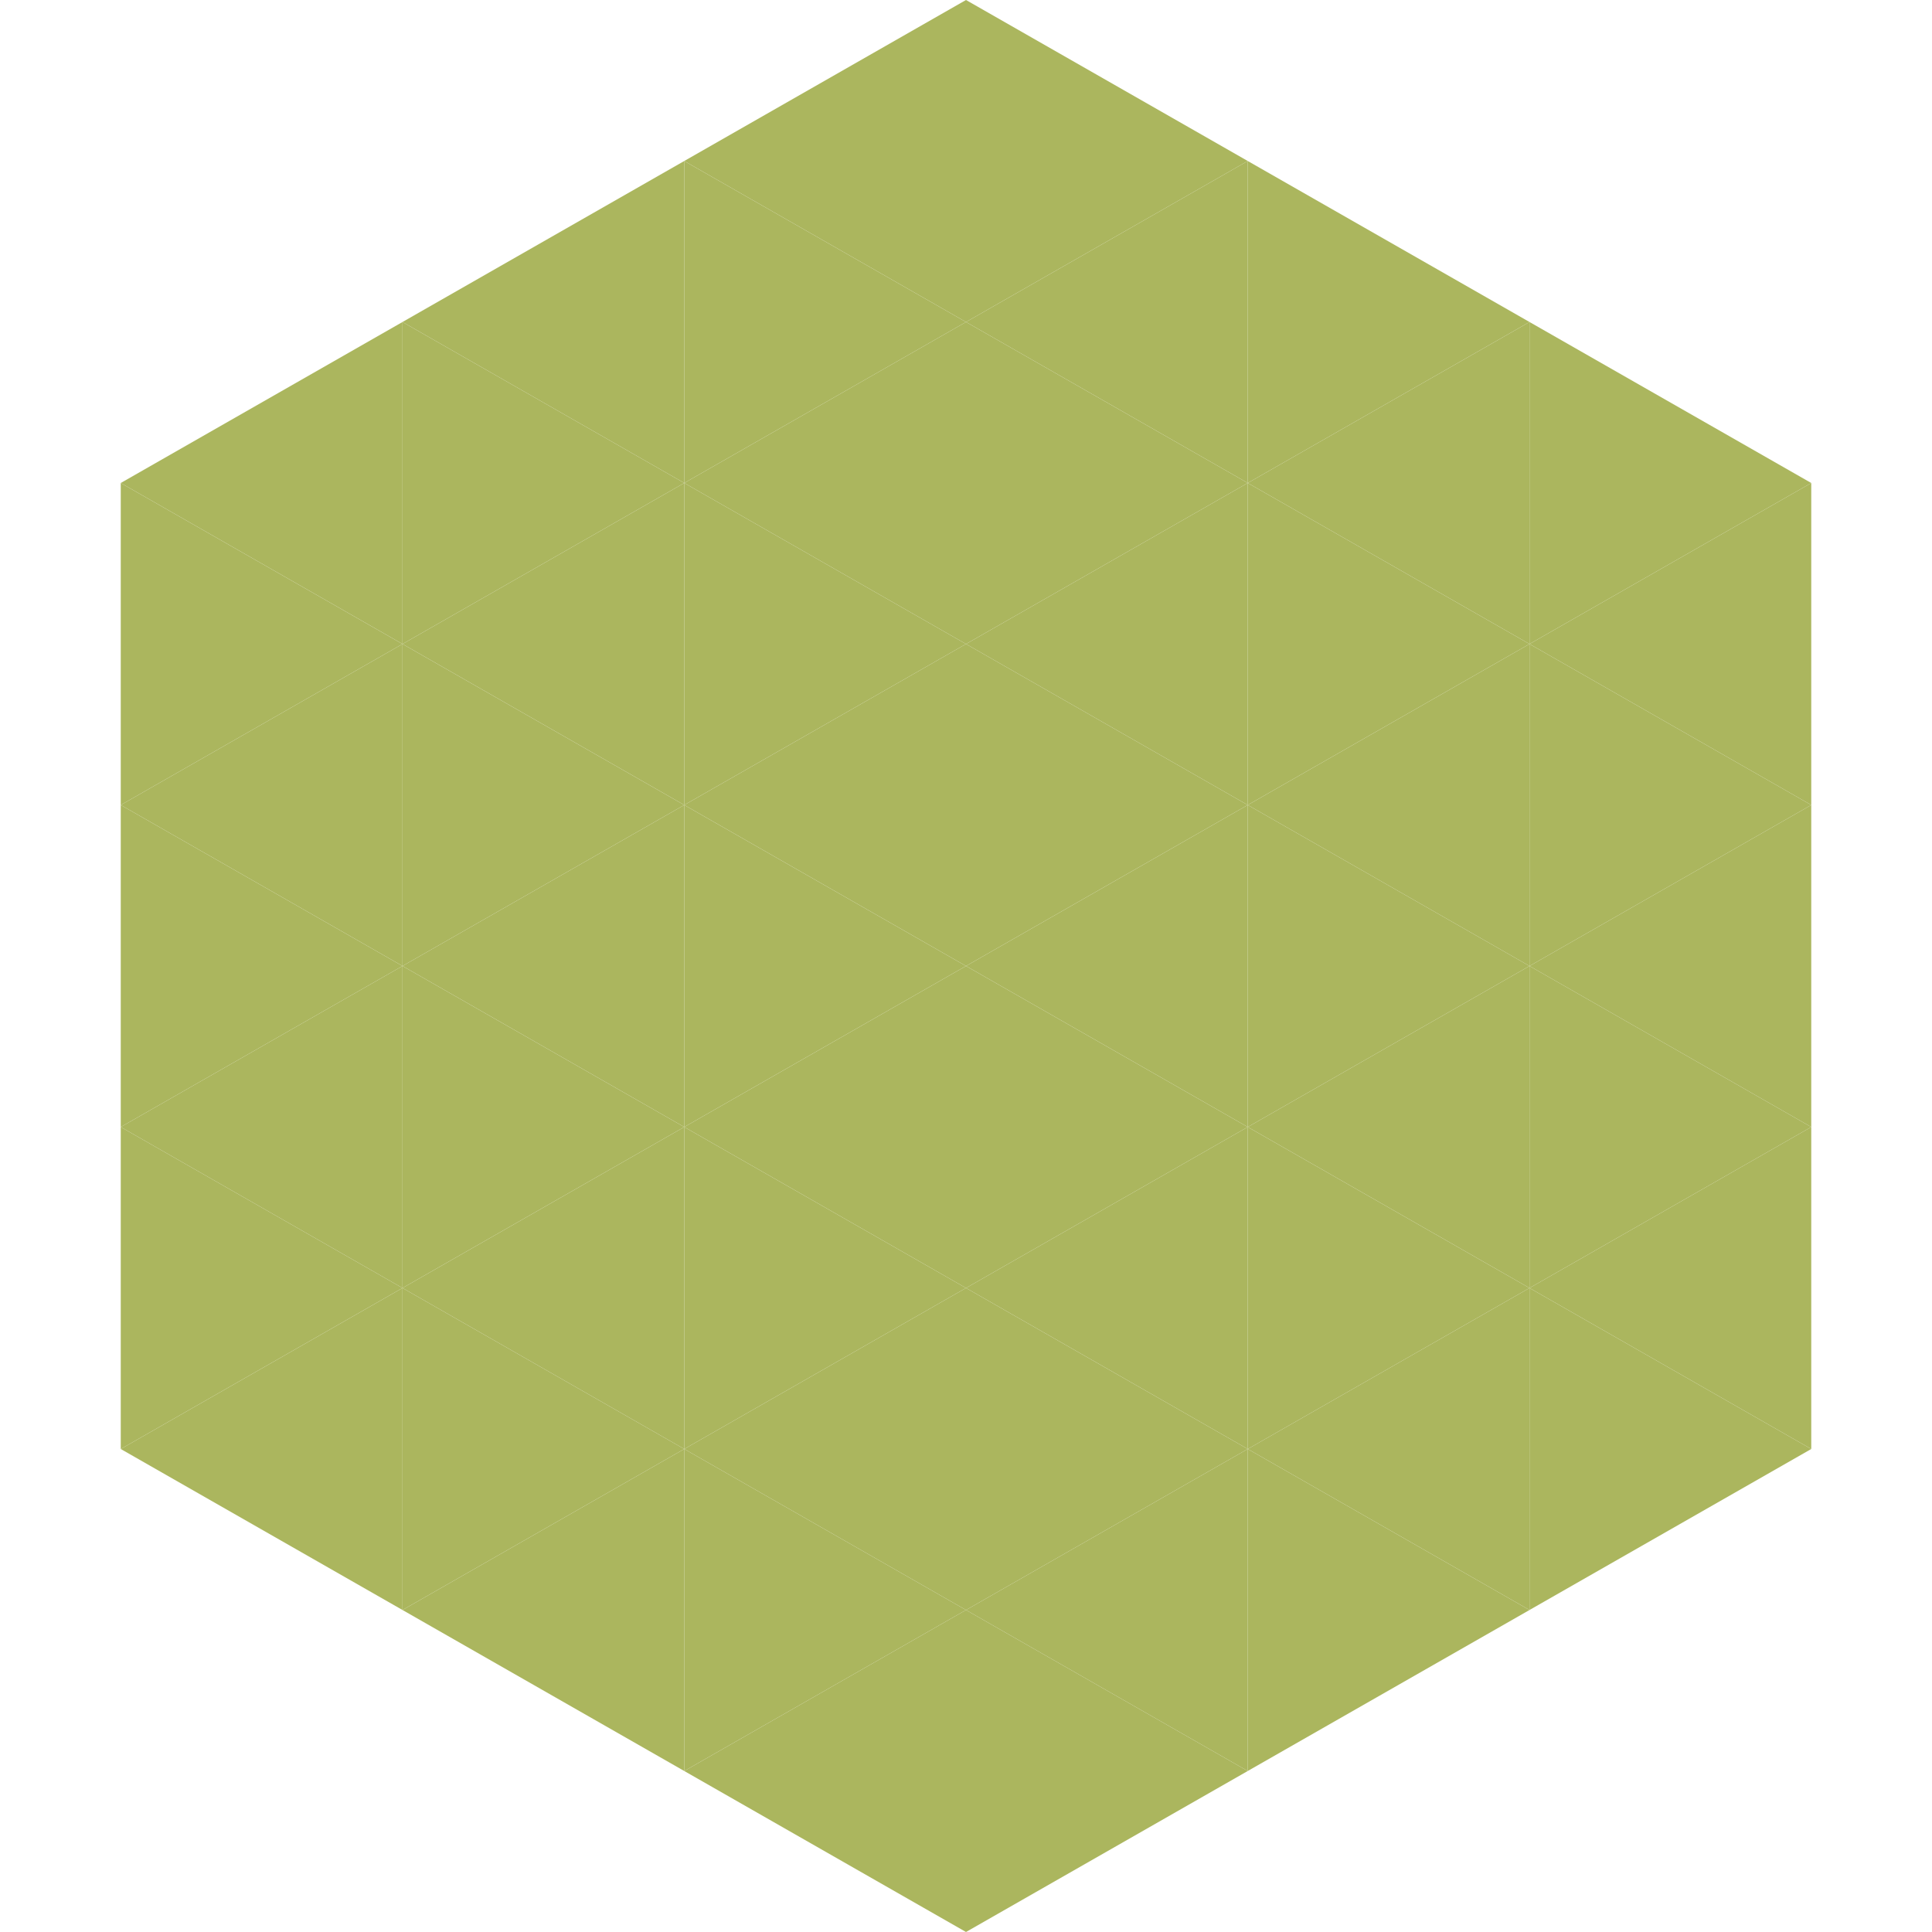
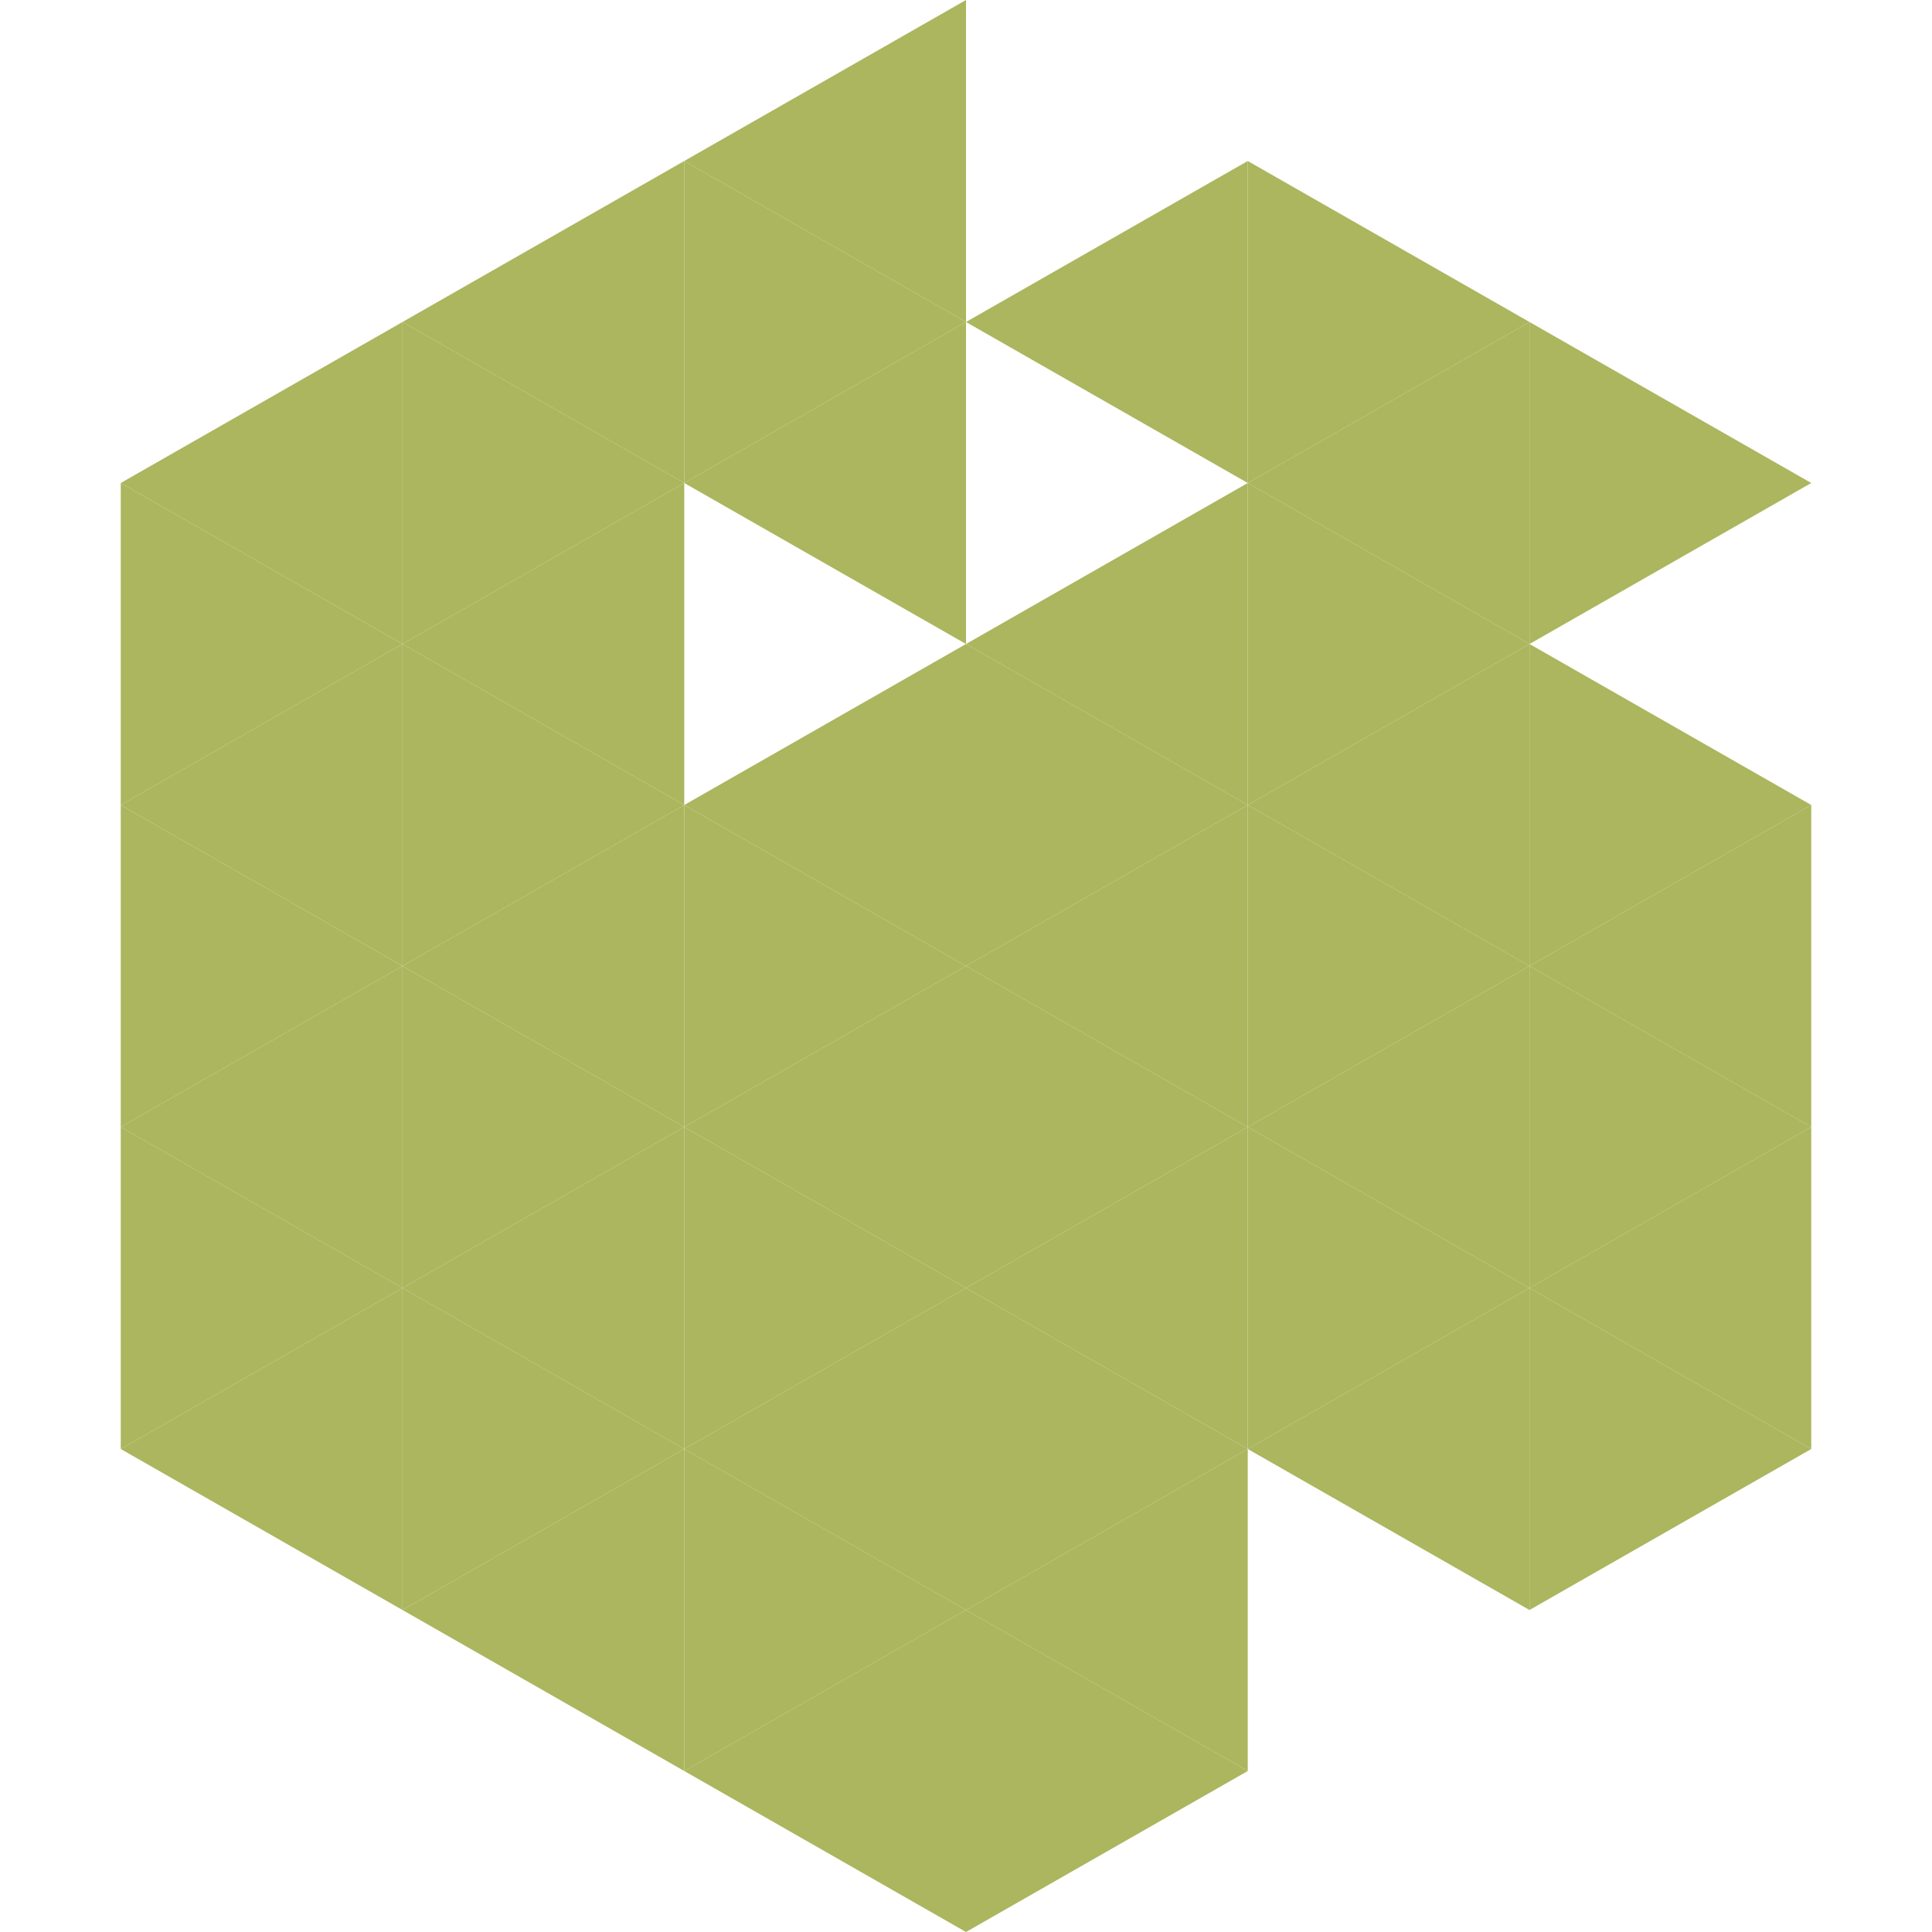
<svg xmlns="http://www.w3.org/2000/svg" width="240" height="240">
  <polygon points="50,40 15,60 50,80" style="fill:rgb(171,182,94)" />
  <polygon points="190,40 225,60 190,80" style="fill:rgb(171,182,94)" />
  <polygon points="15,60 50,80 15,100" style="fill:rgb(171,182,94)" />
-   <polygon points="225,60 190,80 225,100" style="fill:rgb(171,182,94)" />
  <polygon points="50,80 15,100 50,120" style="fill:rgb(171,182,94)" />
  <polygon points="190,80 225,100 190,120" style="fill:rgb(171,182,94)" />
  <polygon points="15,100 50,120 15,140" style="fill:rgb(171,182,94)" />
  <polygon points="225,100 190,120 225,140" style="fill:rgb(171,182,94)" />
  <polygon points="50,120 15,140 50,160" style="fill:rgb(171,182,94)" />
  <polygon points="190,120 225,140 190,160" style="fill:rgb(171,182,94)" />
  <polygon points="15,140 50,160 15,180" style="fill:rgb(171,182,94)" />
  <polygon points="225,140 190,160 225,180" style="fill:rgb(171,182,94)" />
  <polygon points="50,160 15,180 50,200" style="fill:rgb(171,182,94)" />
  <polygon points="190,160 225,180 190,200" style="fill:rgb(171,182,94)" />
  <polygon points="15,180 50,200 15,220" style="fill:rgb(255,255,255); fill-opacity:0" />
  <polygon points="225,180 190,200 225,220" style="fill:rgb(255,255,255); fill-opacity:0" />
  <polygon points="50,0 85,20 50,40" style="fill:rgb(255,255,255); fill-opacity:0" />
  <polygon points="190,0 155,20 190,40" style="fill:rgb(255,255,255); fill-opacity:0" />
  <polygon points="85,20 50,40 85,60" style="fill:rgb(171,182,94)" />
  <polygon points="155,20 190,40 155,60" style="fill:rgb(171,182,94)" />
  <polygon points="50,40 85,60 50,80" style="fill:rgb(171,182,94)" />
  <polygon points="190,40 155,60 190,80" style="fill:rgb(171,182,94)" />
  <polygon points="85,60 50,80 85,100" style="fill:rgb(171,182,94)" />
  <polygon points="155,60 190,80 155,100" style="fill:rgb(171,182,94)" />
  <polygon points="50,80 85,100 50,120" style="fill:rgb(171,182,94)" />
  <polygon points="190,80 155,100 190,120" style="fill:rgb(171,182,94)" />
  <polygon points="85,100 50,120 85,140" style="fill:rgb(171,182,94)" />
  <polygon points="155,100 190,120 155,140" style="fill:rgb(171,182,94)" />
  <polygon points="50,120 85,140 50,160" style="fill:rgb(171,182,94)" />
  <polygon points="190,120 155,140 190,160" style="fill:rgb(171,182,94)" />
  <polygon points="85,140 50,160 85,180" style="fill:rgb(171,182,94)" />
  <polygon points="155,140 190,160 155,180" style="fill:rgb(171,182,94)" />
  <polygon points="50,160 85,180 50,200" style="fill:rgb(171,182,94)" />
  <polygon points="190,160 155,180 190,200" style="fill:rgb(171,182,94)" />
  <polygon points="85,180 50,200 85,220" style="fill:rgb(171,182,94)" />
-   <polygon points="155,180 190,200 155,220" style="fill:rgb(171,182,94)" />
  <polygon points="120,0 85,20 120,40" style="fill:rgb(171,182,94)" />
-   <polygon points="120,0 155,20 120,40" style="fill:rgb(171,182,94)" />
  <polygon points="85,20 120,40 85,60" style="fill:rgb(171,182,94)" />
  <polygon points="155,20 120,40 155,60" style="fill:rgb(171,182,94)" />
  <polygon points="120,40 85,60 120,80" style="fill:rgb(171,182,94)" />
-   <polygon points="120,40 155,60 120,80" style="fill:rgb(171,182,94)" />
-   <polygon points="85,60 120,80 85,100" style="fill:rgb(171,182,94)" />
  <polygon points="155,60 120,80 155,100" style="fill:rgb(171,182,94)" />
  <polygon points="120,80 85,100 120,120" style="fill:rgb(171,182,94)" />
  <polygon points="120,80 155,100 120,120" style="fill:rgb(171,182,94)" />
  <polygon points="85,100 120,120 85,140" style="fill:rgb(171,182,94)" />
  <polygon points="155,100 120,120 155,140" style="fill:rgb(171,182,94)" />
  <polygon points="120,120 85,140 120,160" style="fill:rgb(171,182,94)" />
  <polygon points="120,120 155,140 120,160" style="fill:rgb(171,182,94)" />
  <polygon points="85,140 120,160 85,180" style="fill:rgb(171,182,94)" />
  <polygon points="155,140 120,160 155,180" style="fill:rgb(171,182,94)" />
  <polygon points="120,160 85,180 120,200" style="fill:rgb(171,182,94)" />
  <polygon points="120,160 155,180 120,200" style="fill:rgb(171,182,94)" />
  <polygon points="85,180 120,200 85,220" style="fill:rgb(171,182,94)" />
  <polygon points="155,180 120,200 155,220" style="fill:rgb(171,182,94)" />
  <polygon points="120,200 85,220 120,240" style="fill:rgb(171,182,94)" />
  <polygon points="120,200 155,220 120,240" style="fill:rgb(171,182,94)" />
  <polygon points="85,220 120,240 85,260" style="fill:rgb(255,255,255); fill-opacity:0" />
  <polygon points="155,220 120,240 155,260" style="fill:rgb(255,255,255); fill-opacity:0" />
</svg>